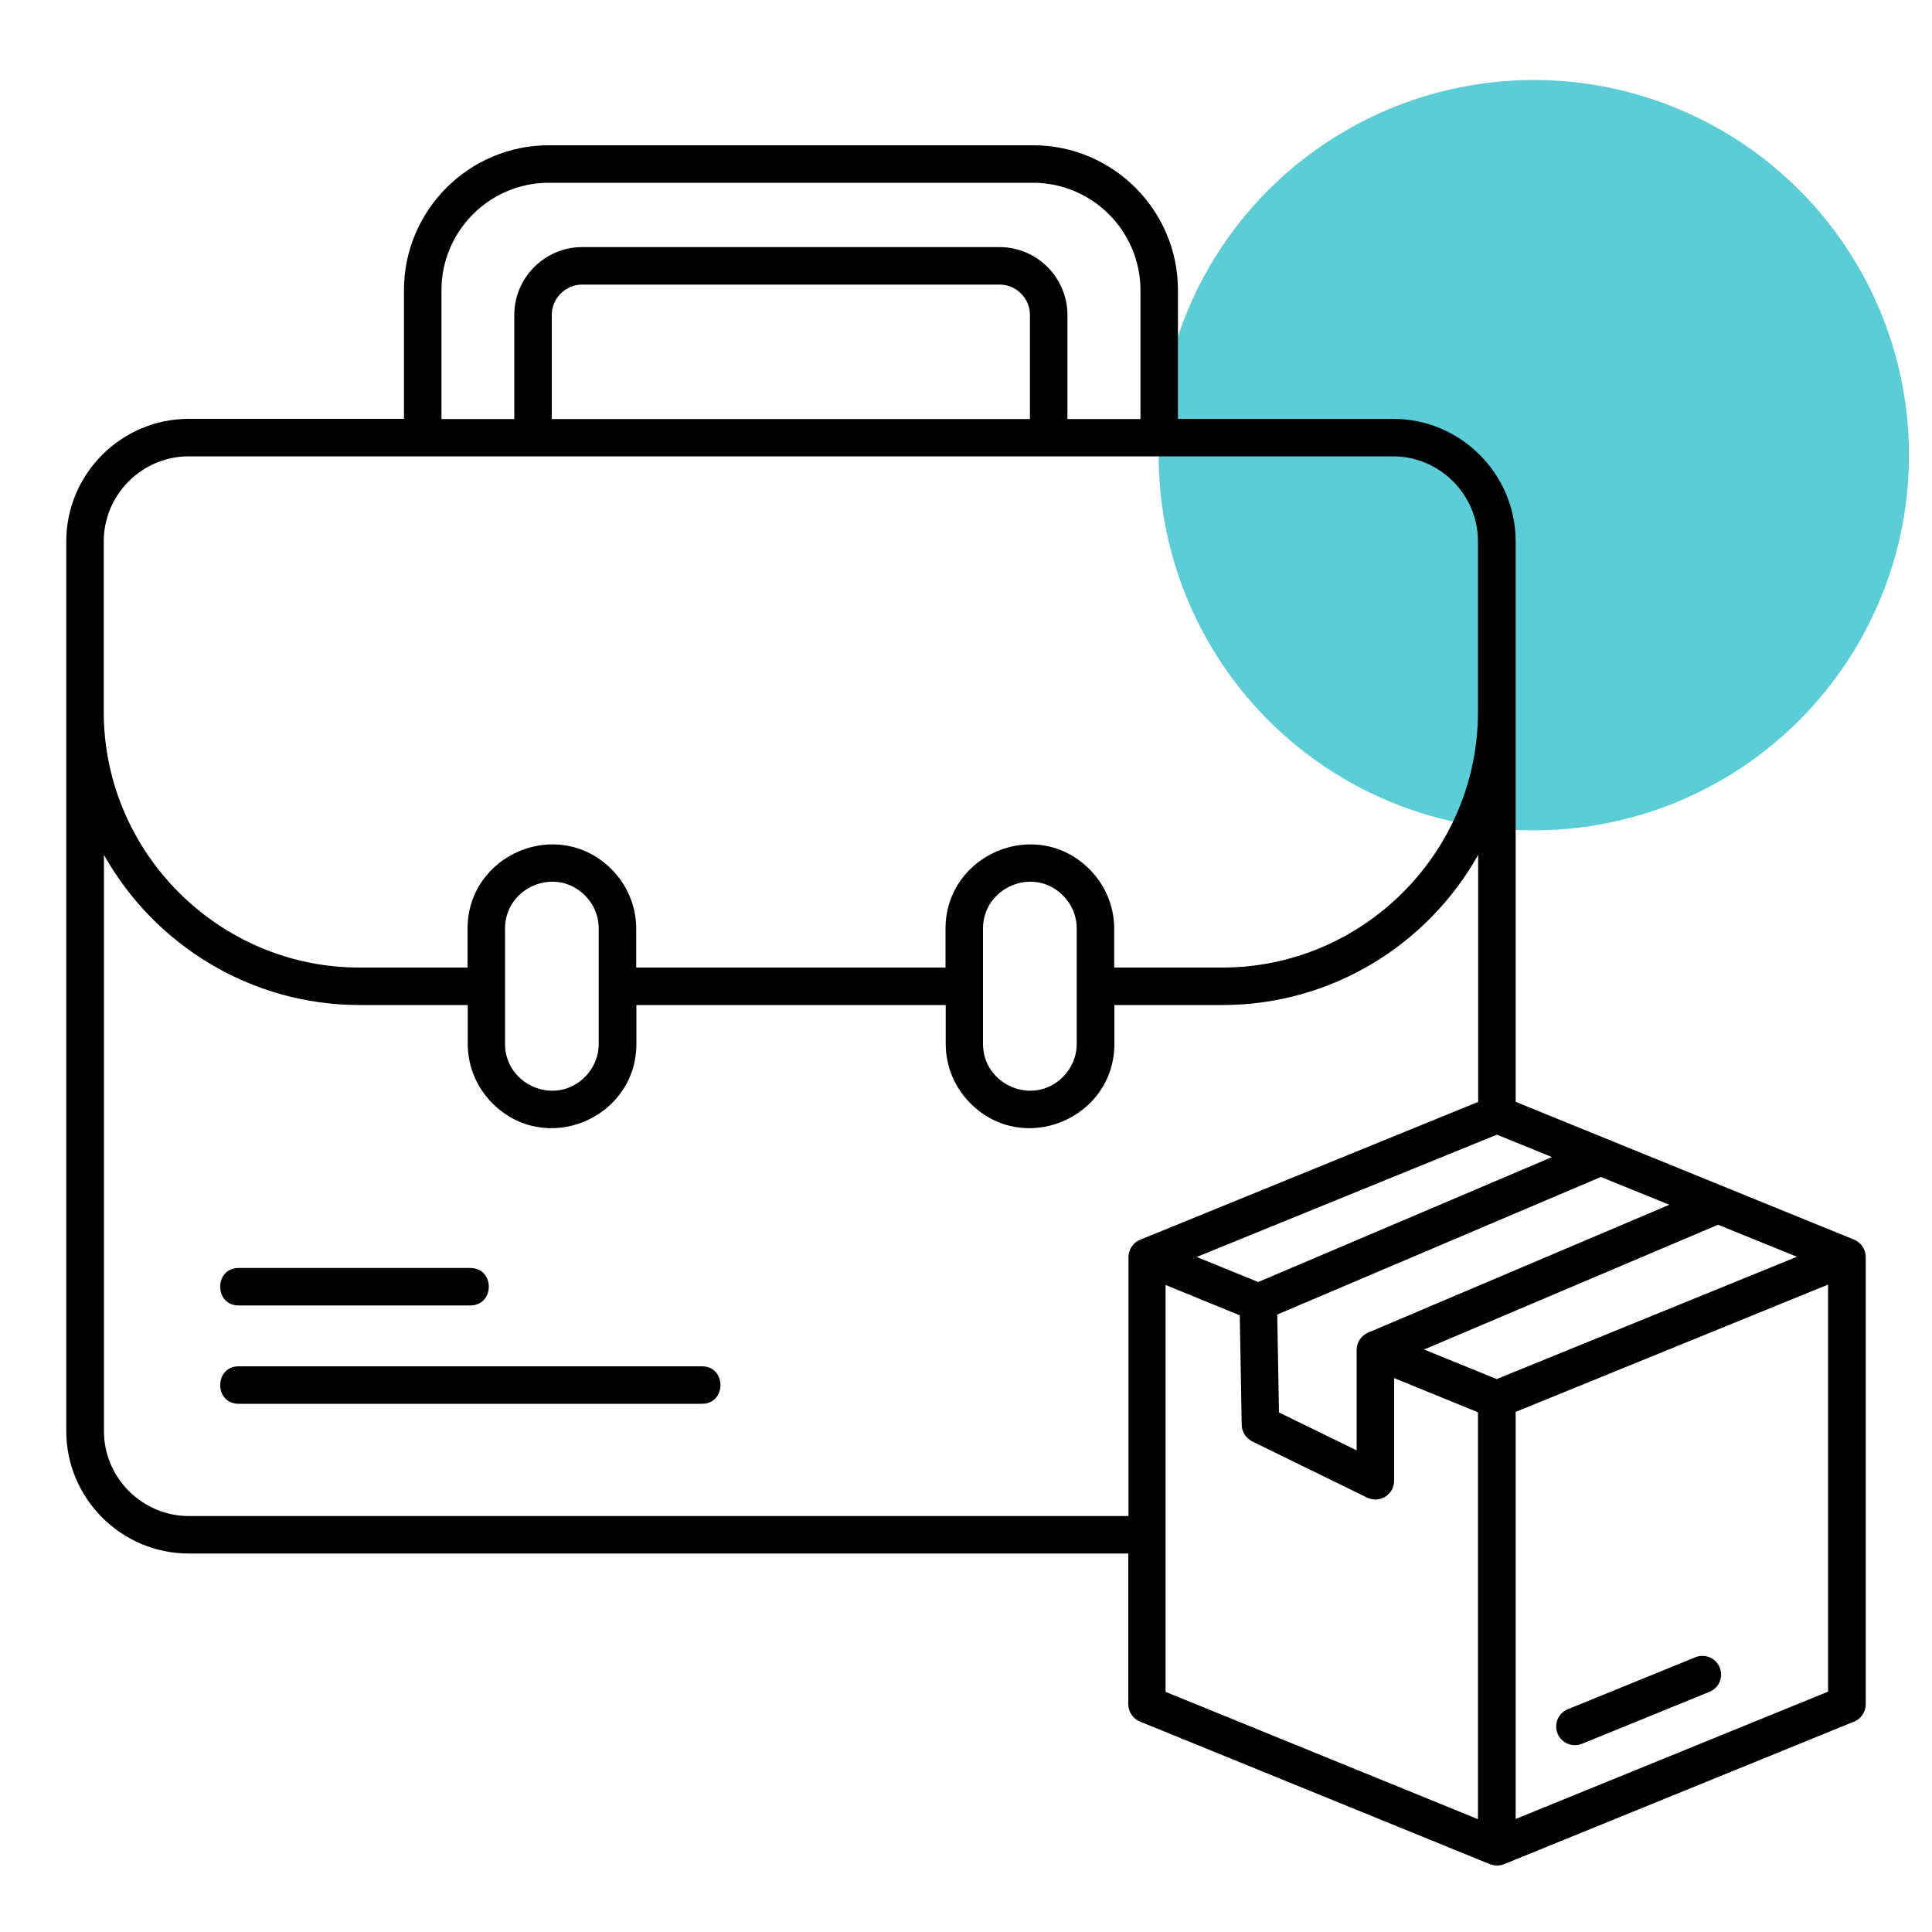
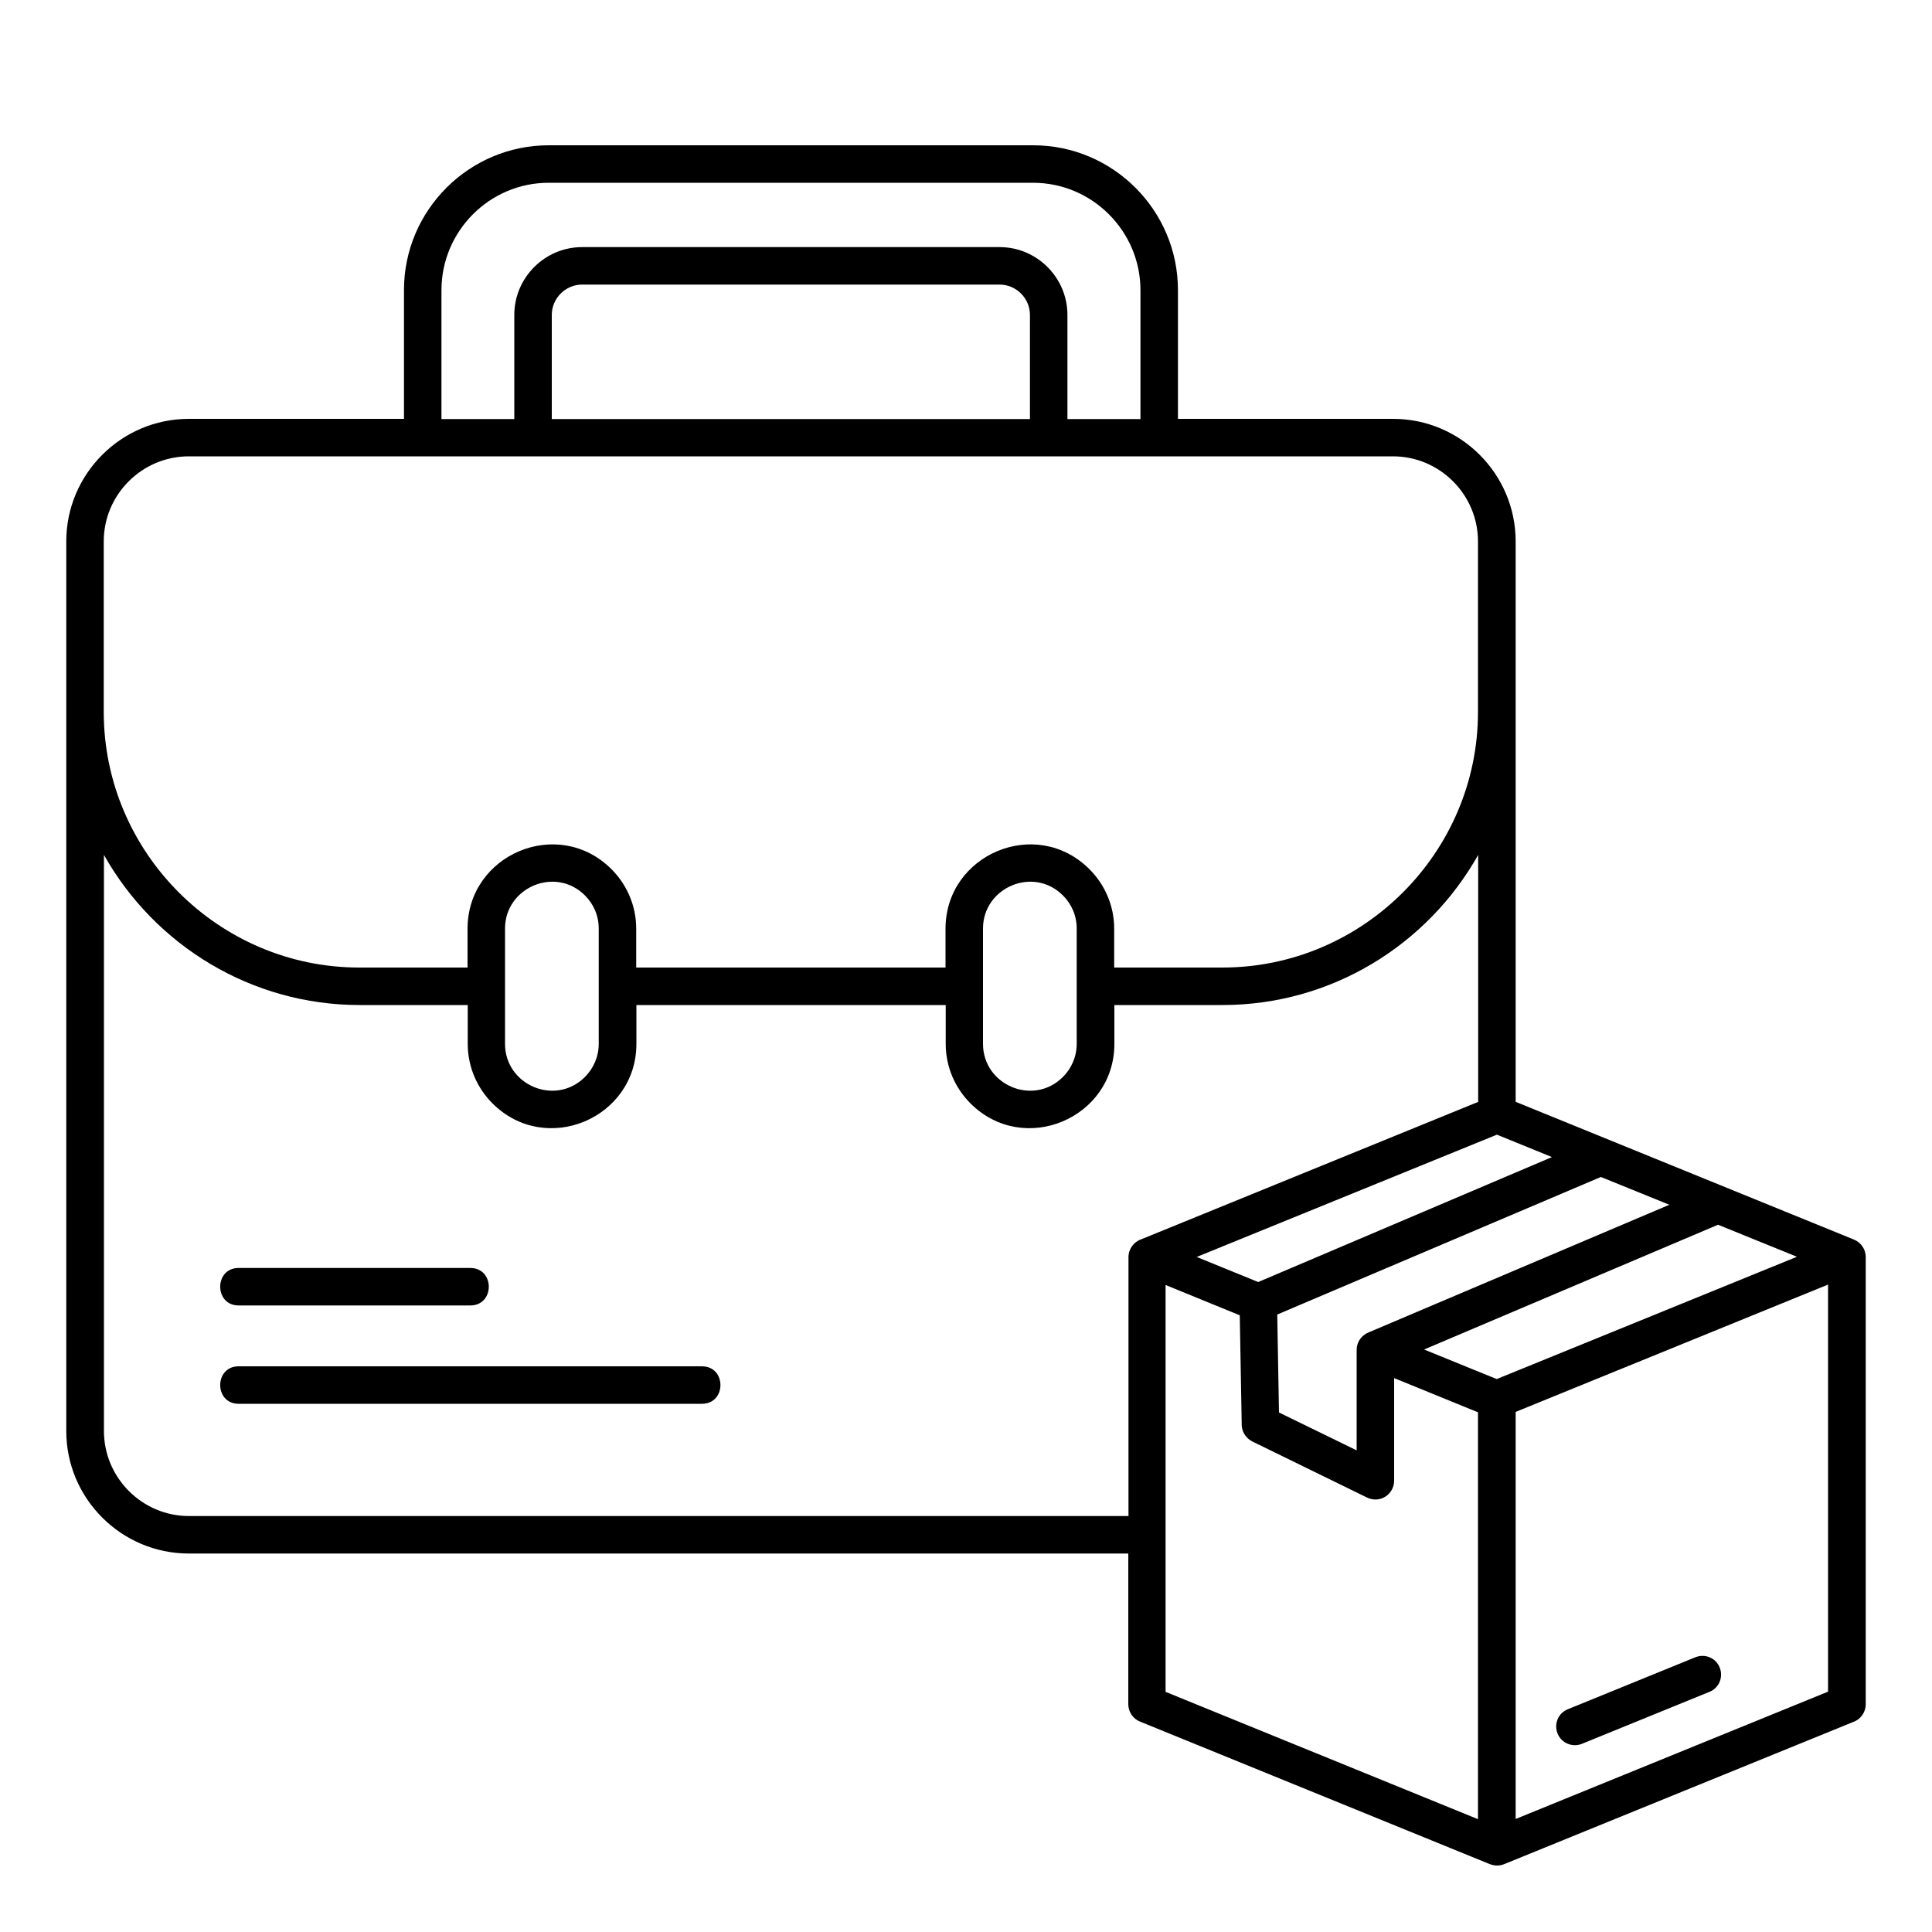
<svg xmlns="http://www.w3.org/2000/svg" id="Layer_1" viewBox="0 0 100 100">
  <defs>
    <style> .st0 { fill: #5cccd7; } .st1 { fill-rule: evenodd; } </style>
  </defs>
-   <circle class="st0" cx="79.39" cy="23.56" r="19.42" />
  <path class="st1" d="M58.39,80.41H9.77c-3.49,0-6.34-2.85-6.34-6.34V28.02c0-3.49,2.85-6.34,6.34-6.34h11.14v-6.67c0-4.13,3.37-7.49,7.49-7.49h25.08c4.13,0,7.49,3.37,7.49,7.49v6.67h11.14c3.49,0,6.34,2.85,6.34,6.34v29.01l17.51,7.13c.37.15.61.51.61.9v23.15c0,.42-.27.79-.65.92l-18.02,7.34c-.28.12-.54.12-.83,0l-18.06-7.36c-.38-.15-.61-.52-.61-.9h0v-7.81ZM81.88,90.26l6.6-2.69c.5-.2.73-.76.53-1.26-.2-.5-.76-.73-1.26-.53l-6.6,2.69c-.5.2-.73.76-.53,1.26.2.49.76.73,1.26.53ZM12.35,67.57h11.99c1.28,0,1.28-1.94,0-1.94h-11.99c-1.27,0-1.27,1.94,0,1.94ZM12.35,72.66h23.98c1.28,0,1.28-1.94,0-1.94H12.35c-1.27,0-1.27,1.94,0,1.94ZM88.93,63.39l-15.22,6.46,3.76,1.53,15.54-6.33-4.09-1.66ZM72.16,71.32v5.32c0,.71-.74,1.21-1.43.86l-5.91-2.89c-.36-.18-.57-.55-.55-.93l-.1-5.6-3.84-1.57v21.06l16.17,6.59v-21.06l-4.34-1.77ZM65.12,66.36l15.21-6.47-2.85-1.16-15.54,6.33,3.19,1.3ZM86.41,62.36l-3.55-1.44-16.75,7.12.09,5.07,4.02,1.96v-5.2c0-.41.25-.76.63-.91l15.55-6.6ZM78.45,73.09v21.06l16.17-6.59v-21.07l-16.17,6.59ZM76.51,57.03v-12.78c-2.64,4.69-7.63,7.77-13.23,7.77h-5.6v2.01c0,3.85-4.69,5.84-7.45,3.08-.79-.79-1.28-1.88-1.28-3.08v-2.01s-16.01,0-16.01,0v2.01c0,3.85-4.69,5.84-7.45,3.08-.79-.79-1.28-1.88-1.28-3.08v-2.01s-5.6,0-5.6,0c-5.59,0-10.59-3.08-13.23-7.77v29.82c0,2.42,1.98,4.4,4.4,4.4h48.63s0-13.4,0-13.4c0-.42.27-.79.65-.92l17.46-7.12ZM26.62,21.69v-5.39c0-1.93,1.58-3.51,3.51-3.51h21.61c1.93,0,3.51,1.58,3.51,3.51v5.39h3.78v-6.67c0-3.06-2.5-5.56-5.56-5.56h-25.07c-3.06,0-5.55,2.5-5.55,5.56v6.67h3.78ZM53.31,21.69v-5.39c0-.86-.71-1.57-1.57-1.57h-21.61c-.86,0-1.57.71-1.57,1.57v5.39h24.75ZM57.67,50.08h5.6c7.27,0,13.23-5.95,13.23-13.23v-8.83c0-2.42-1.98-4.4-4.4-4.4H9.77c-2.42,0-4.4,1.98-4.4,4.4v8.83c0,7.27,5.95,13.23,13.23,13.23h5.6v-2.01c0-3.85,4.69-5.84,7.45-3.08.79.79,1.28,1.88,1.28,3.08v2.01h16.01v-2.01c0-3.85,4.69-5.84,7.45-3.08.79.79,1.28,1.88,1.28,3.08v2.01ZM55.02,46.35c-1.54-1.54-4.14-.41-4.14,1.71v5.97c0,2.13,2.6,3.25,4.14,1.71.44-.44.71-1.05.71-1.71v-5.97c0-.67-.27-1.27-.71-1.71ZM30.28,46.35c-1.54-1.54-4.14-.41-4.14,1.71v5.97c0,2.13,2.6,3.25,4.14,1.71.44-.44.71-1.05.71-1.71v-5.97c0-.67-.27-1.27-.71-1.71Z" />
</svg>